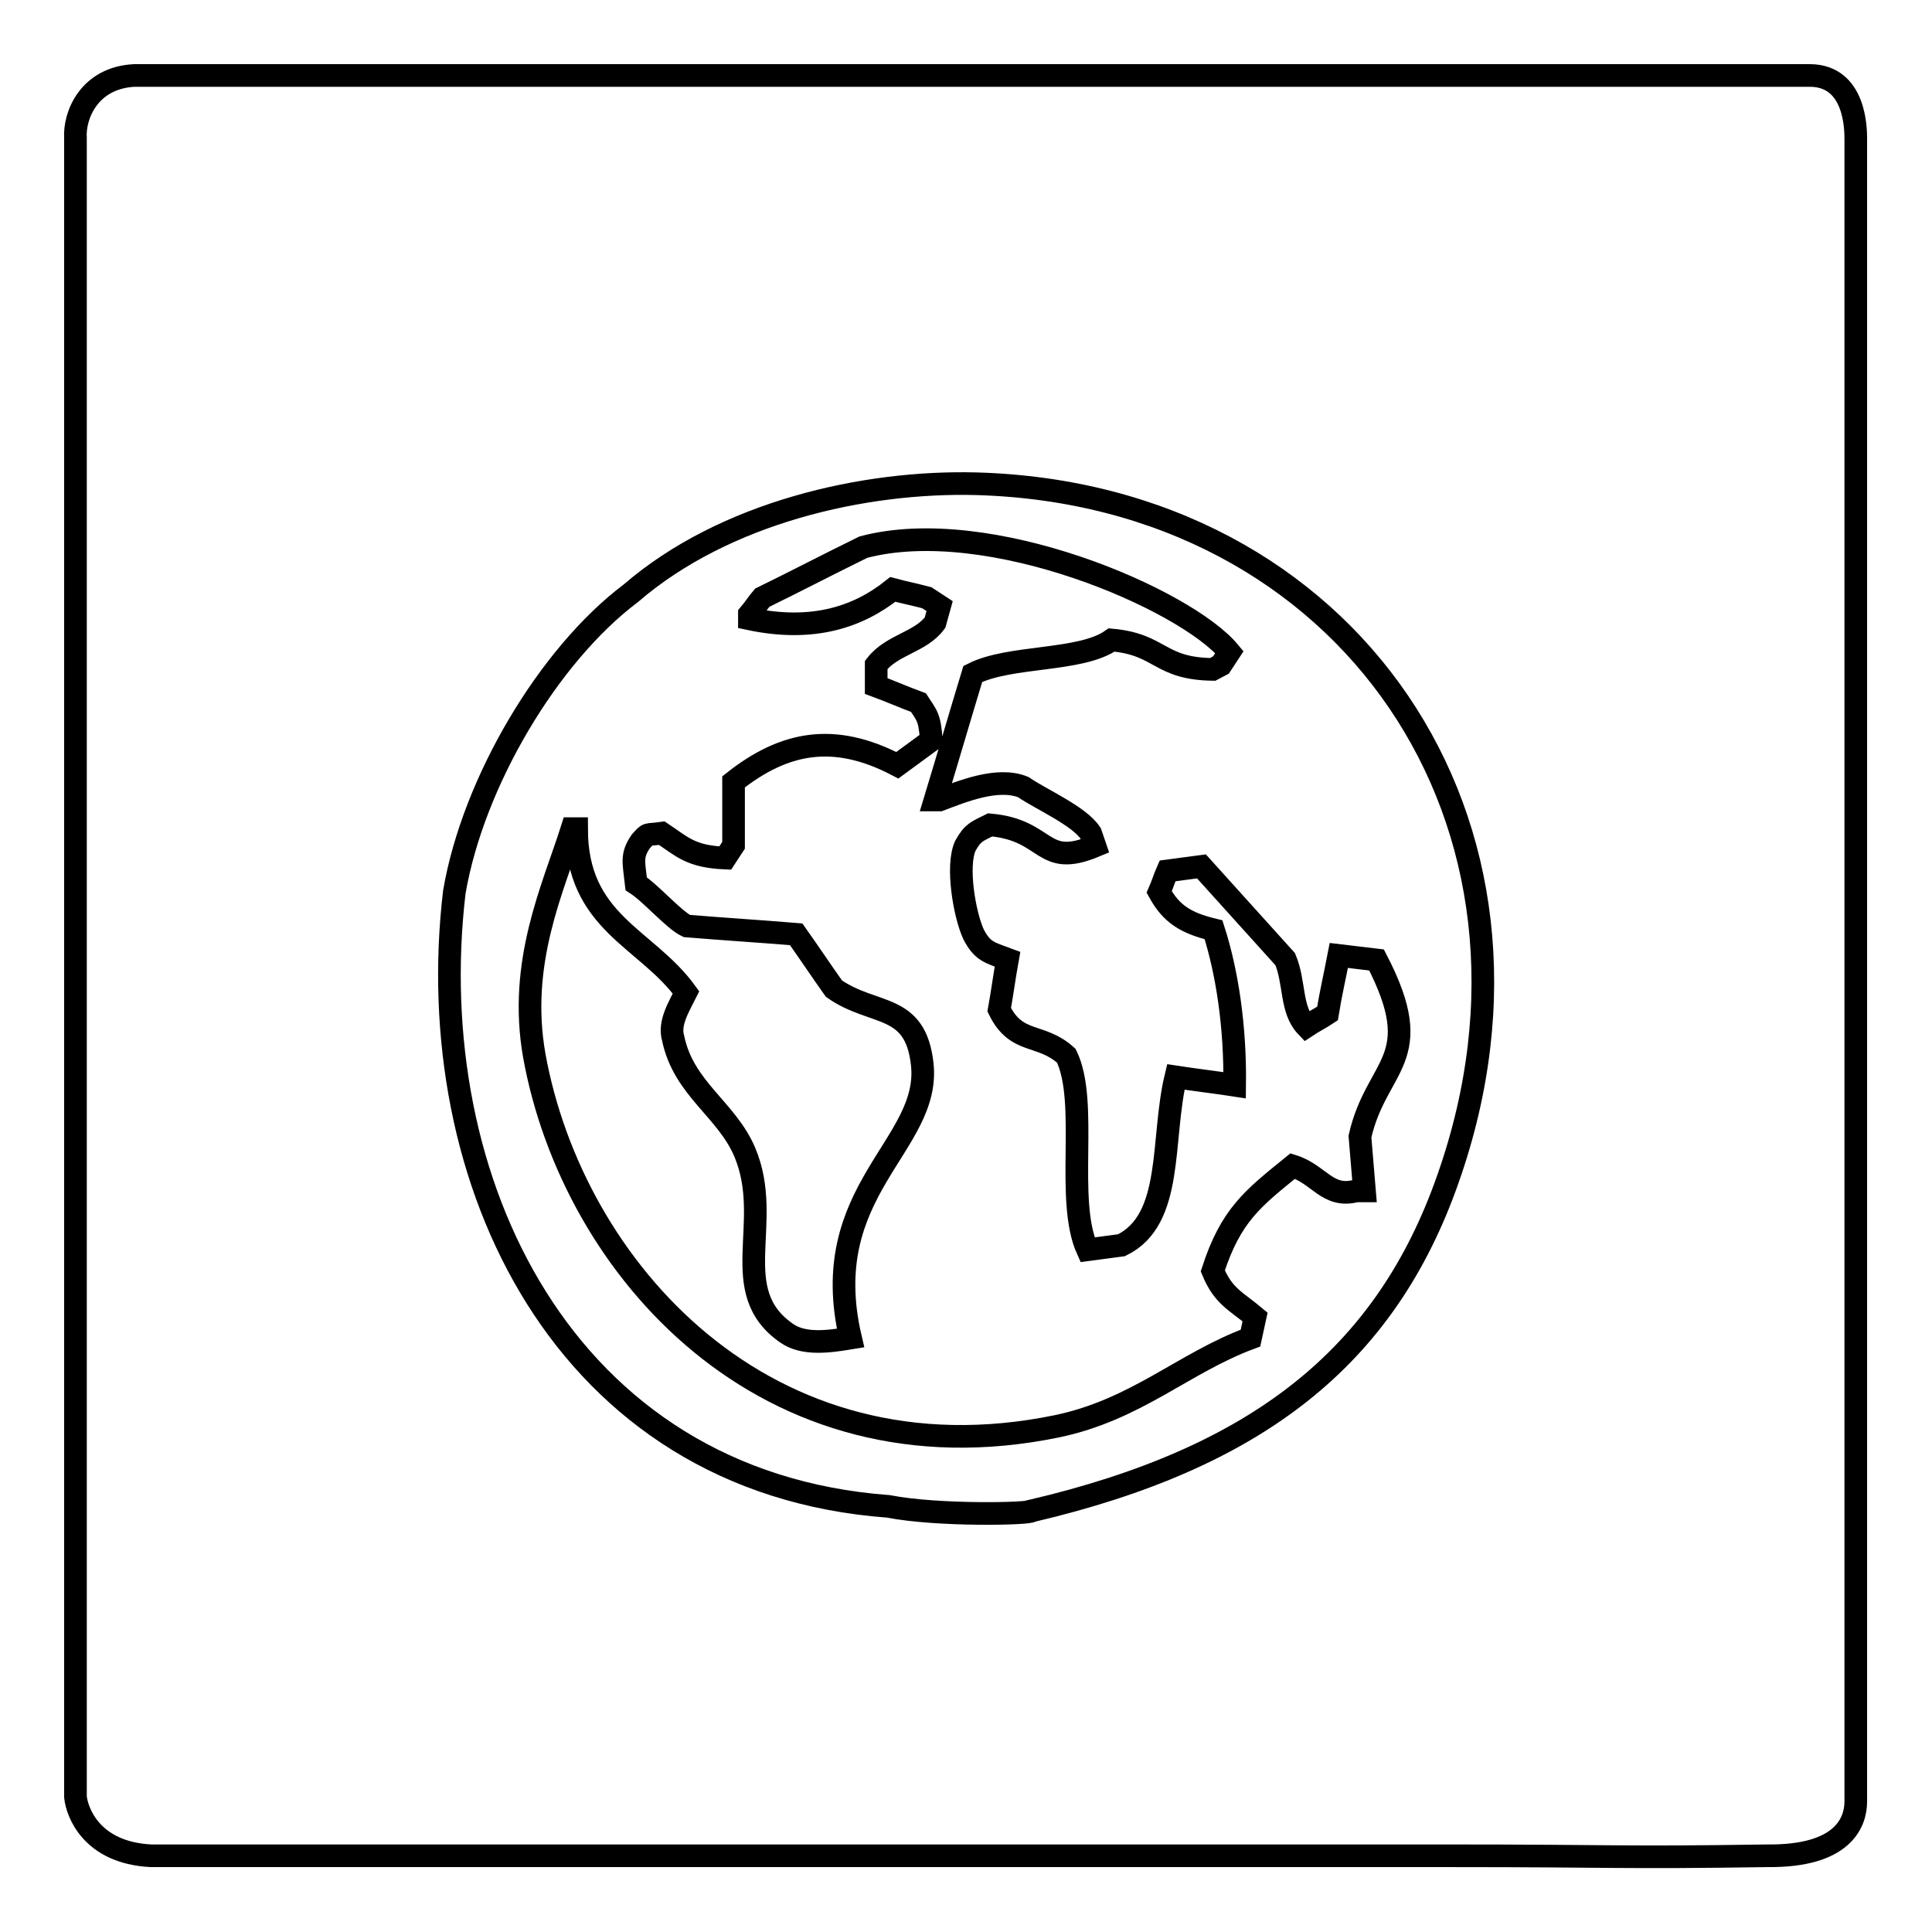
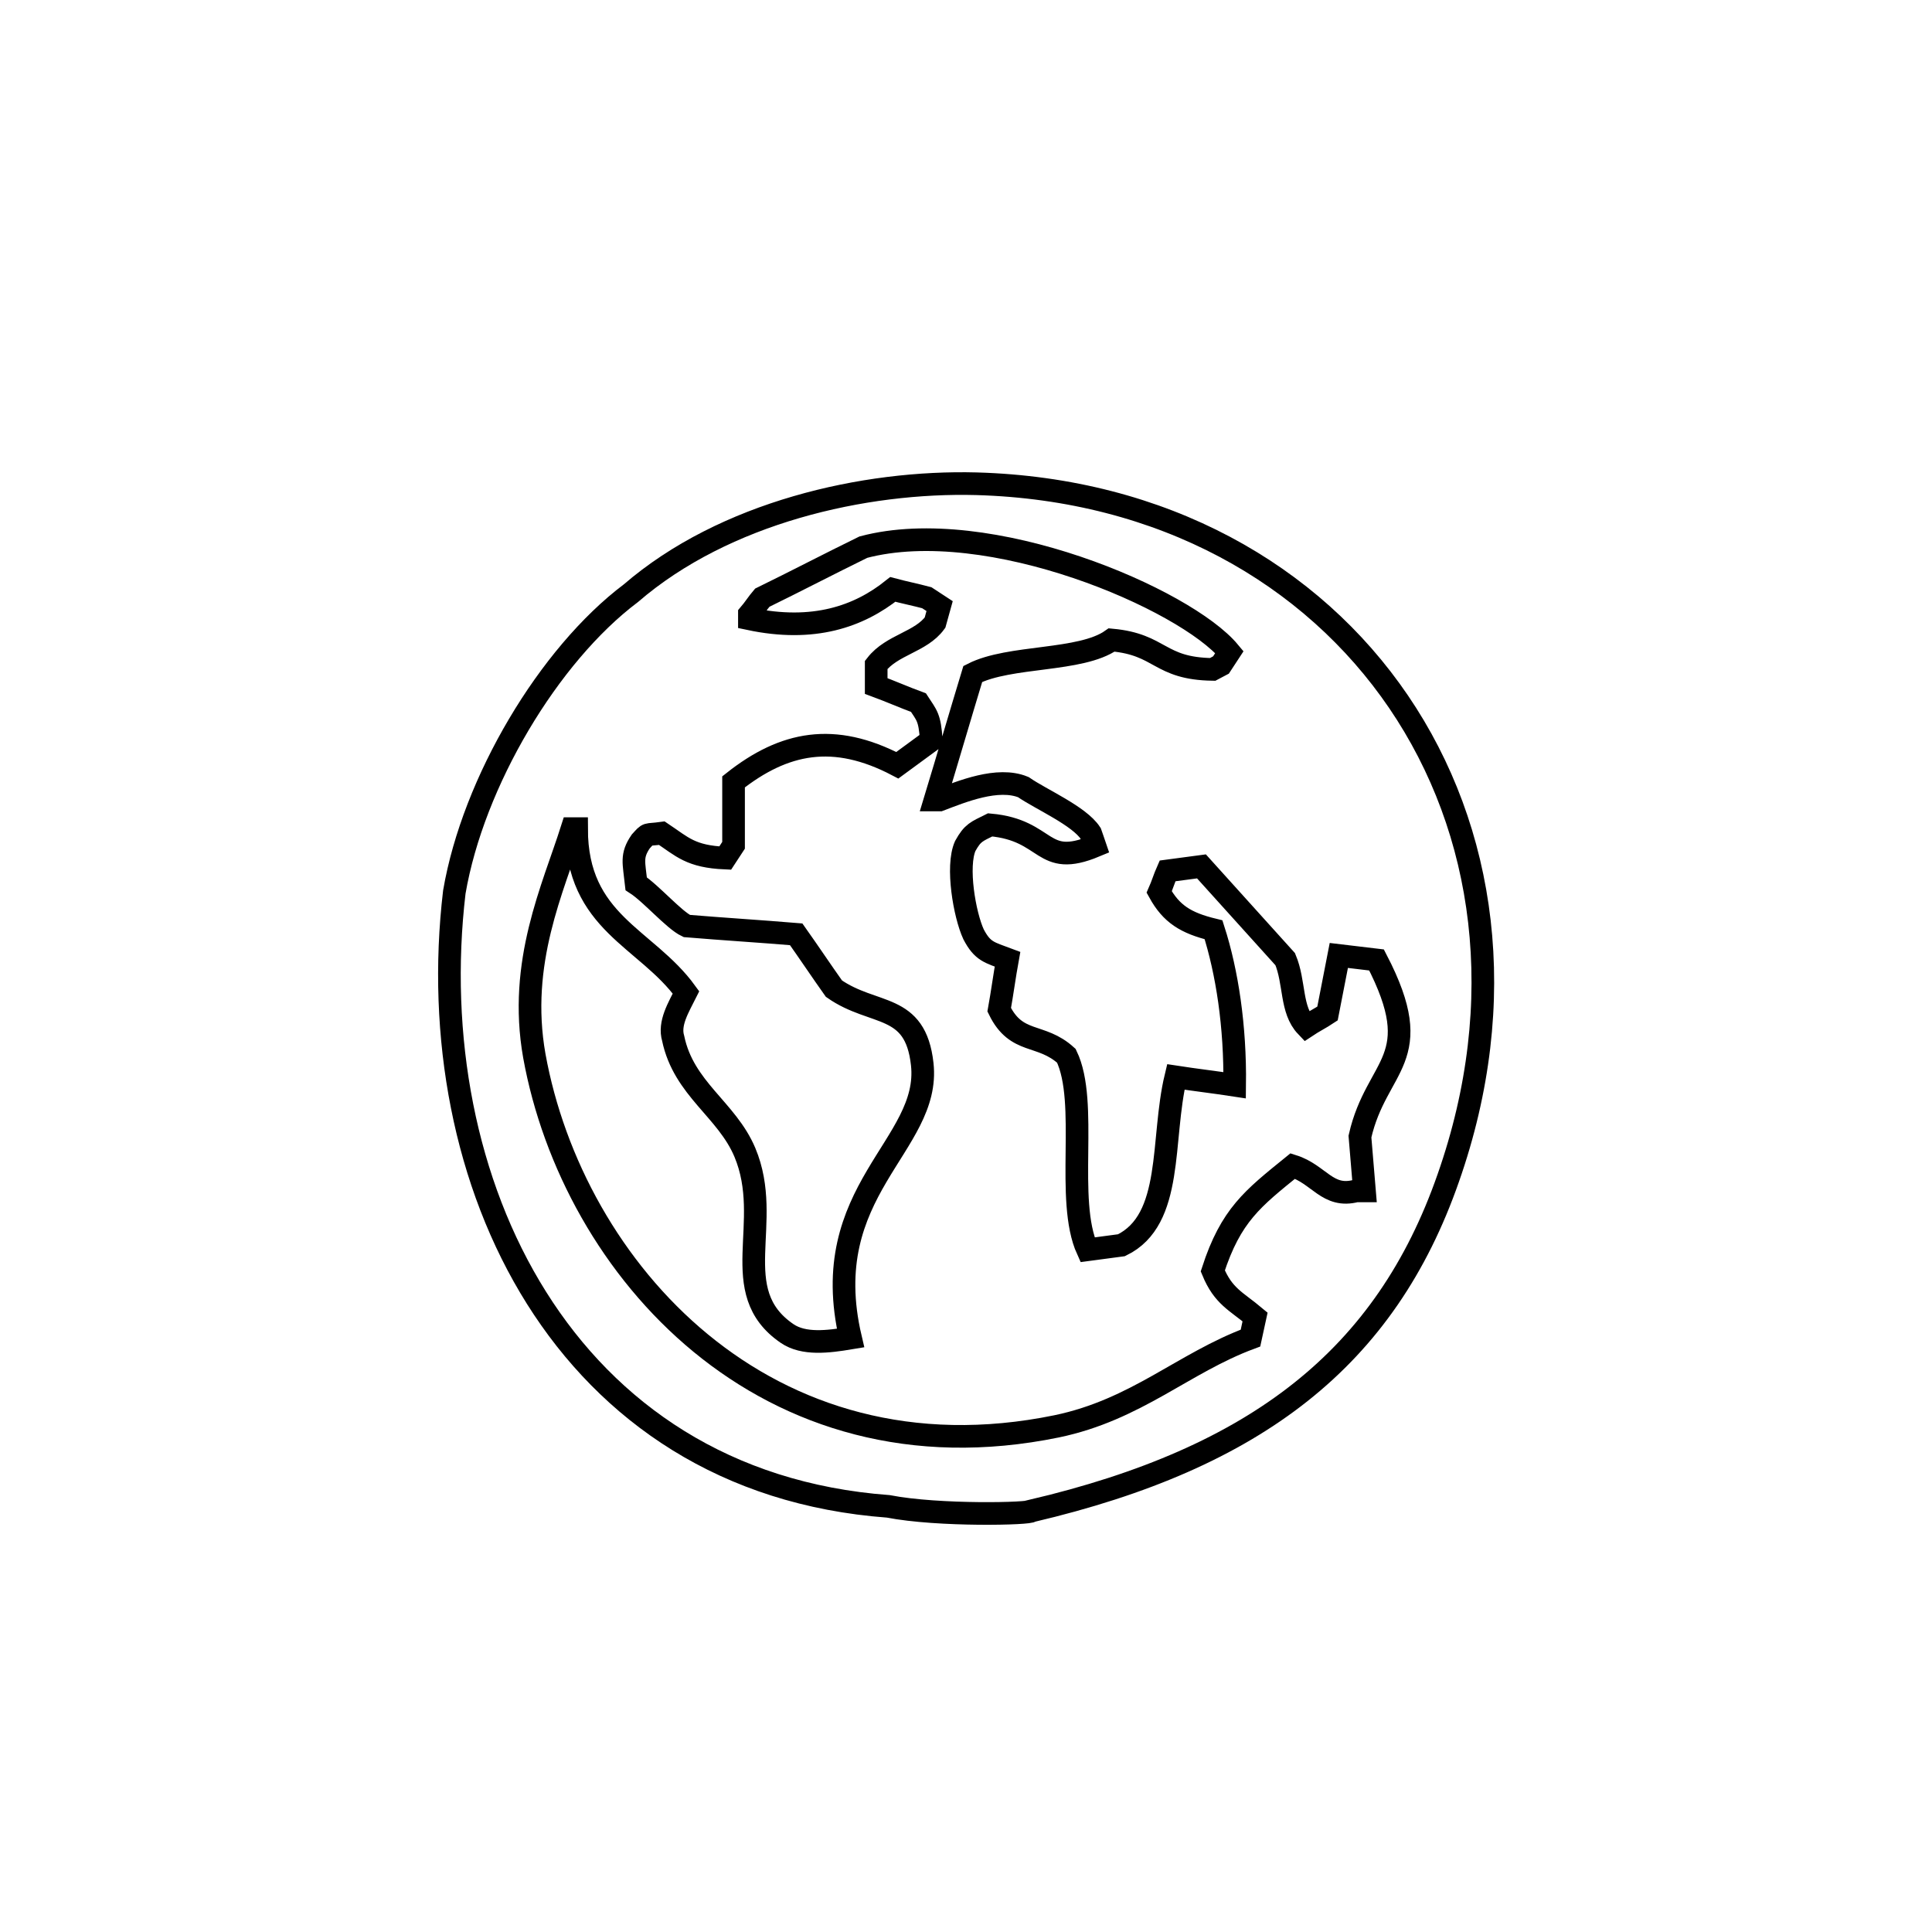
<svg xmlns="http://www.w3.org/2000/svg" version="1.1" x="0px" y="0px" viewBox="0 0 256 256" enable-background="new 0 0 256 256" xml:space="preserve">
  <g>
    <g>
-       <path stroke-width="3" fill-opacity="0" stroke="#000000" d="M17.8,10c54.3,0,108.6,0,162.9,0c53.8,0,38.7,0,59.1,0c6.1,0,6.1,7.2,6.1,8.4c0,44.3,0,176.1,0,220.3c0,2.8-1.7,7.3-11.7,7.2c-20,0.3-19.9,0-42.4,0c-42.4,0-84.8,0-127.2,0c-22.3,0-22.5,0-44.6,0c-7.9-0.4-9.8-5.8-10-7.8c0-27.7,0-86.1,0-113.8c0-35.3,0-70.7,0-106C9.8,15.3,11.8,10.3,17.8,10z" />
      <path stroke-width="3" fill-opacity="0" stroke="#000000" d="M129.4,64.1c-14.9-0.4-33.4,3.8-45.8,14.5c-10.9,8.2-20.9,25-23.4,39.6c-4.5,38.1,14.4,78.2,57.5,81.4c6.7,1.3,19,1,19,0.6c29.8-7,46.9-20.3,55.2-44.1C208.4,109.1,178.7,65.5,129.4,64.1z" />
-       <path stroke-width="3" fill-opacity="0" stroke="#000000" d="M177.4,126.6c1.7,0.2,3.3,0.4,5,0.6c6.9,13.3,0,13.7-2.2,23.4c0.2,2.4,0.4,4.8,0.6,7.2c-0.4,0-0.7,0-1.1,0c-3.8,1-4.9-2.2-8.4-3.3c-5.3,4.3-8.2,6.5-10.6,13.9c1.4,3.4,3.1,4,5.6,6.1c-0.2,0.9-0.4,1.9-0.6,2.8c-8.9,3.3-15.1,9.5-25.7,11.7c-38.5,7.9-64.1-20.9-69.2-49.1c-2.2-12.4,2.5-22.2,5-30.1c0.2,0,0.4,0,0.6,0c0,12.5,9.2,14.4,14.5,21.7c-1,2-2.3,4.1-1.7,6.1c1.4,6.7,7.1,9.4,9.5,15.1c3.9,9.3-2.6,18.4,5.6,24c2.2,1.5,5.4,1.1,8.4,0.6c-4.6-19.6,10.7-25.5,9.5-36.3c-0.9-8.2-6.4-6.3-11.7-10c-1.7-2.4-3.3-4.8-5-7.2c-4.8-0.4-9.7-0.7-14.5-1.1c-1.7-0.8-4.7-4.3-6.7-5.6c-0.3-2.8-0.7-3.7,0.6-5.6c1.1-1.2,0.6-0.8,2.8-1.1c2.7,1.8,3.8,3.1,8.4,3.3c0.4-0.6,0.7-1.1,1.1-1.7c0-2.8,0-5.6,0-8.4c6.7-5.3,13.3-6.6,21.7-2.2c1.5-1.1,3-2.2,4.5-3.3c-0.2-3.1-0.6-3.3-1.7-5c-1.9-0.7-3.7-1.5-5.6-2.2c0-0.9,0-1.9,0-2.8c2.1-2.7,5.9-3,7.8-5.6c0.2-0.7,0.4-1.5,0.6-2.2c-0.6-0.4-1.1-0.7-1.7-1.1c-1.5-0.4-3-0.7-4.5-1.1c-4.5,3.6-10.5,5.7-19,3.9c0-0.2,0-0.4,0-0.6c0.6-0.7,1.1-1.5,1.7-2.2c4.5-2.2,8.9-4.5,13.4-6.7c16.6-4.4,42.7,6.9,48.5,13.9c-0.4,0.6-0.7,1.1-1.1,1.7c-0.4,0.2-0.7,0.4-1.1,0.6c-7.2-0.1-6.8-3.3-13.4-3.9c-4.1,2.9-13.5,2-18.4,4.5c-1.7,5.6-3.3,11.1-5,16.7c0.2,0,0.4,0,0.6,0c2.9-1.1,7.7-3.1,11.1-1.7c2.3,1.6,7.4,3.8,8.9,6.1c0.2,0.6,0.4,1.1,0.6,1.7c-7.2,3-6.1-2.1-13.9-2.8c-1.8,0.9-2.3,1-3.3,2.8c-1.2,2.7-0.1,9.1,1.1,11.7c1.2,2.3,2.1,2.4,4.5,3.3c-0.4,2.2-0.7,4.5-1.1,6.7c2.3,4.7,5.5,3,8.9,6.1c3,6.2-0.2,19.1,2.8,25.7c1.5-0.2,3-0.4,4.5-0.6c7-3.4,5.2-14,7.2-22.3c2.6,0.4,5.2,0.7,7.8,1.1c0.1-7.8-1-15-2.8-20.6c-3.7-0.9-5.6-2.1-7.2-5c0.4-0.9,0.7-1.9,1.1-2.8c1.5-0.2,3-0.4,4.5-0.6c3.7,4.1,7.4,8.2,11.1,12.3c1.3,3.1,0.7,6.7,2.8,8.9c0.9-0.6,1.9-1.1,2.8-1.7C176.3,131.8,176.9,129.2,177.4,126.6z" />
+       <path stroke-width="3" fill-opacity="0" stroke="#000000" d="M177.4,126.6c1.7,0.2,3.3,0.4,5,0.6c6.9,13.3,0,13.7-2.2,23.4c0.2,2.4,0.4,4.8,0.6,7.2c-0.4,0-0.7,0-1.1,0c-3.8,1-4.9-2.2-8.4-3.3c-5.3,4.3-8.2,6.5-10.6,13.9c1.4,3.4,3.1,4,5.6,6.1c-0.2,0.9-0.4,1.9-0.6,2.8c-8.9,3.3-15.1,9.5-25.7,11.7c-38.5,7.9-64.1-20.9-69.2-49.1c-2.2-12.4,2.5-22.2,5-30.1c0.2,0,0.4,0,0.6,0c0,12.5,9.2,14.4,14.5,21.7c-1,2-2.3,4.1-1.7,6.1c1.4,6.7,7.1,9.4,9.5,15.1c3.9,9.3-2.6,18.4,5.6,24c2.2,1.5,5.4,1.1,8.4,0.6c-4.6-19.6,10.7-25.5,9.5-36.3c-0.9-8.2-6.4-6.3-11.7-10c-1.7-2.4-3.3-4.8-5-7.2c-4.8-0.4-9.7-0.7-14.5-1.1c-1.7-0.8-4.7-4.3-6.7-5.6c-0.3-2.8-0.7-3.7,0.6-5.6c1.1-1.2,0.6-0.8,2.8-1.1c2.7,1.8,3.8,3.1,8.4,3.3c0.4-0.6,0.7-1.1,1.1-1.7c0-2.8,0-5.6,0-8.4c6.7-5.3,13.3-6.6,21.7-2.2c1.5-1.1,3-2.2,4.5-3.3c-0.2-3.1-0.6-3.3-1.7-5c-1.9-0.7-3.7-1.5-5.6-2.2c0-0.9,0-1.9,0-2.8c2.1-2.7,5.9-3,7.8-5.6c0.2-0.7,0.4-1.5,0.6-2.2c-0.6-0.4-1.1-0.7-1.7-1.1c-1.5-0.4-3-0.7-4.5-1.1c-4.5,3.6-10.5,5.7-19,3.9c0-0.2,0-0.4,0-0.6c0.6-0.7,1.1-1.5,1.7-2.2c4.5-2.2,8.9-4.5,13.4-6.7c16.6-4.4,42.7,6.9,48.5,13.9c-0.4,0.6-0.7,1.1-1.1,1.7c-0.4,0.2-0.7,0.4-1.1,0.6c-7.2-0.1-6.8-3.3-13.4-3.9c-4.1,2.9-13.5,2-18.4,4.5c-1.7,5.6-3.3,11.1-5,16.7c0.2,0,0.4,0,0.6,0c2.9-1.1,7.7-3.1,11.1-1.7c2.3,1.6,7.4,3.8,8.9,6.1c0.2,0.6,0.4,1.1,0.6,1.7c-7.2,3-6.1-2.1-13.9-2.8c-1.8,0.9-2.3,1-3.3,2.8c-1.2,2.7-0.1,9.1,1.1,11.7c1.2,2.3,2.1,2.4,4.5,3.3c-0.4,2.2-0.7,4.5-1.1,6.7c2.3,4.7,5.5,3,8.9,6.1c3,6.2-0.2,19.1,2.8,25.7c1.5-0.2,3-0.4,4.5-0.6c7-3.4,5.2-14,7.2-22.3c2.6,0.4,5.2,0.7,7.8,1.1c0.1-7.8-1-15-2.8-20.6c-3.7-0.9-5.6-2.1-7.2-5c0.4-0.9,0.7-1.9,1.1-2.8c1.5-0.2,3-0.4,4.5-0.6c3.7,4.1,7.4,8.2,11.1,12.3c1.3,3.1,0.7,6.7,2.8,8.9c0.9-0.6,1.9-1.1,2.8-1.7z" />
    </g>
  </g>
</svg>